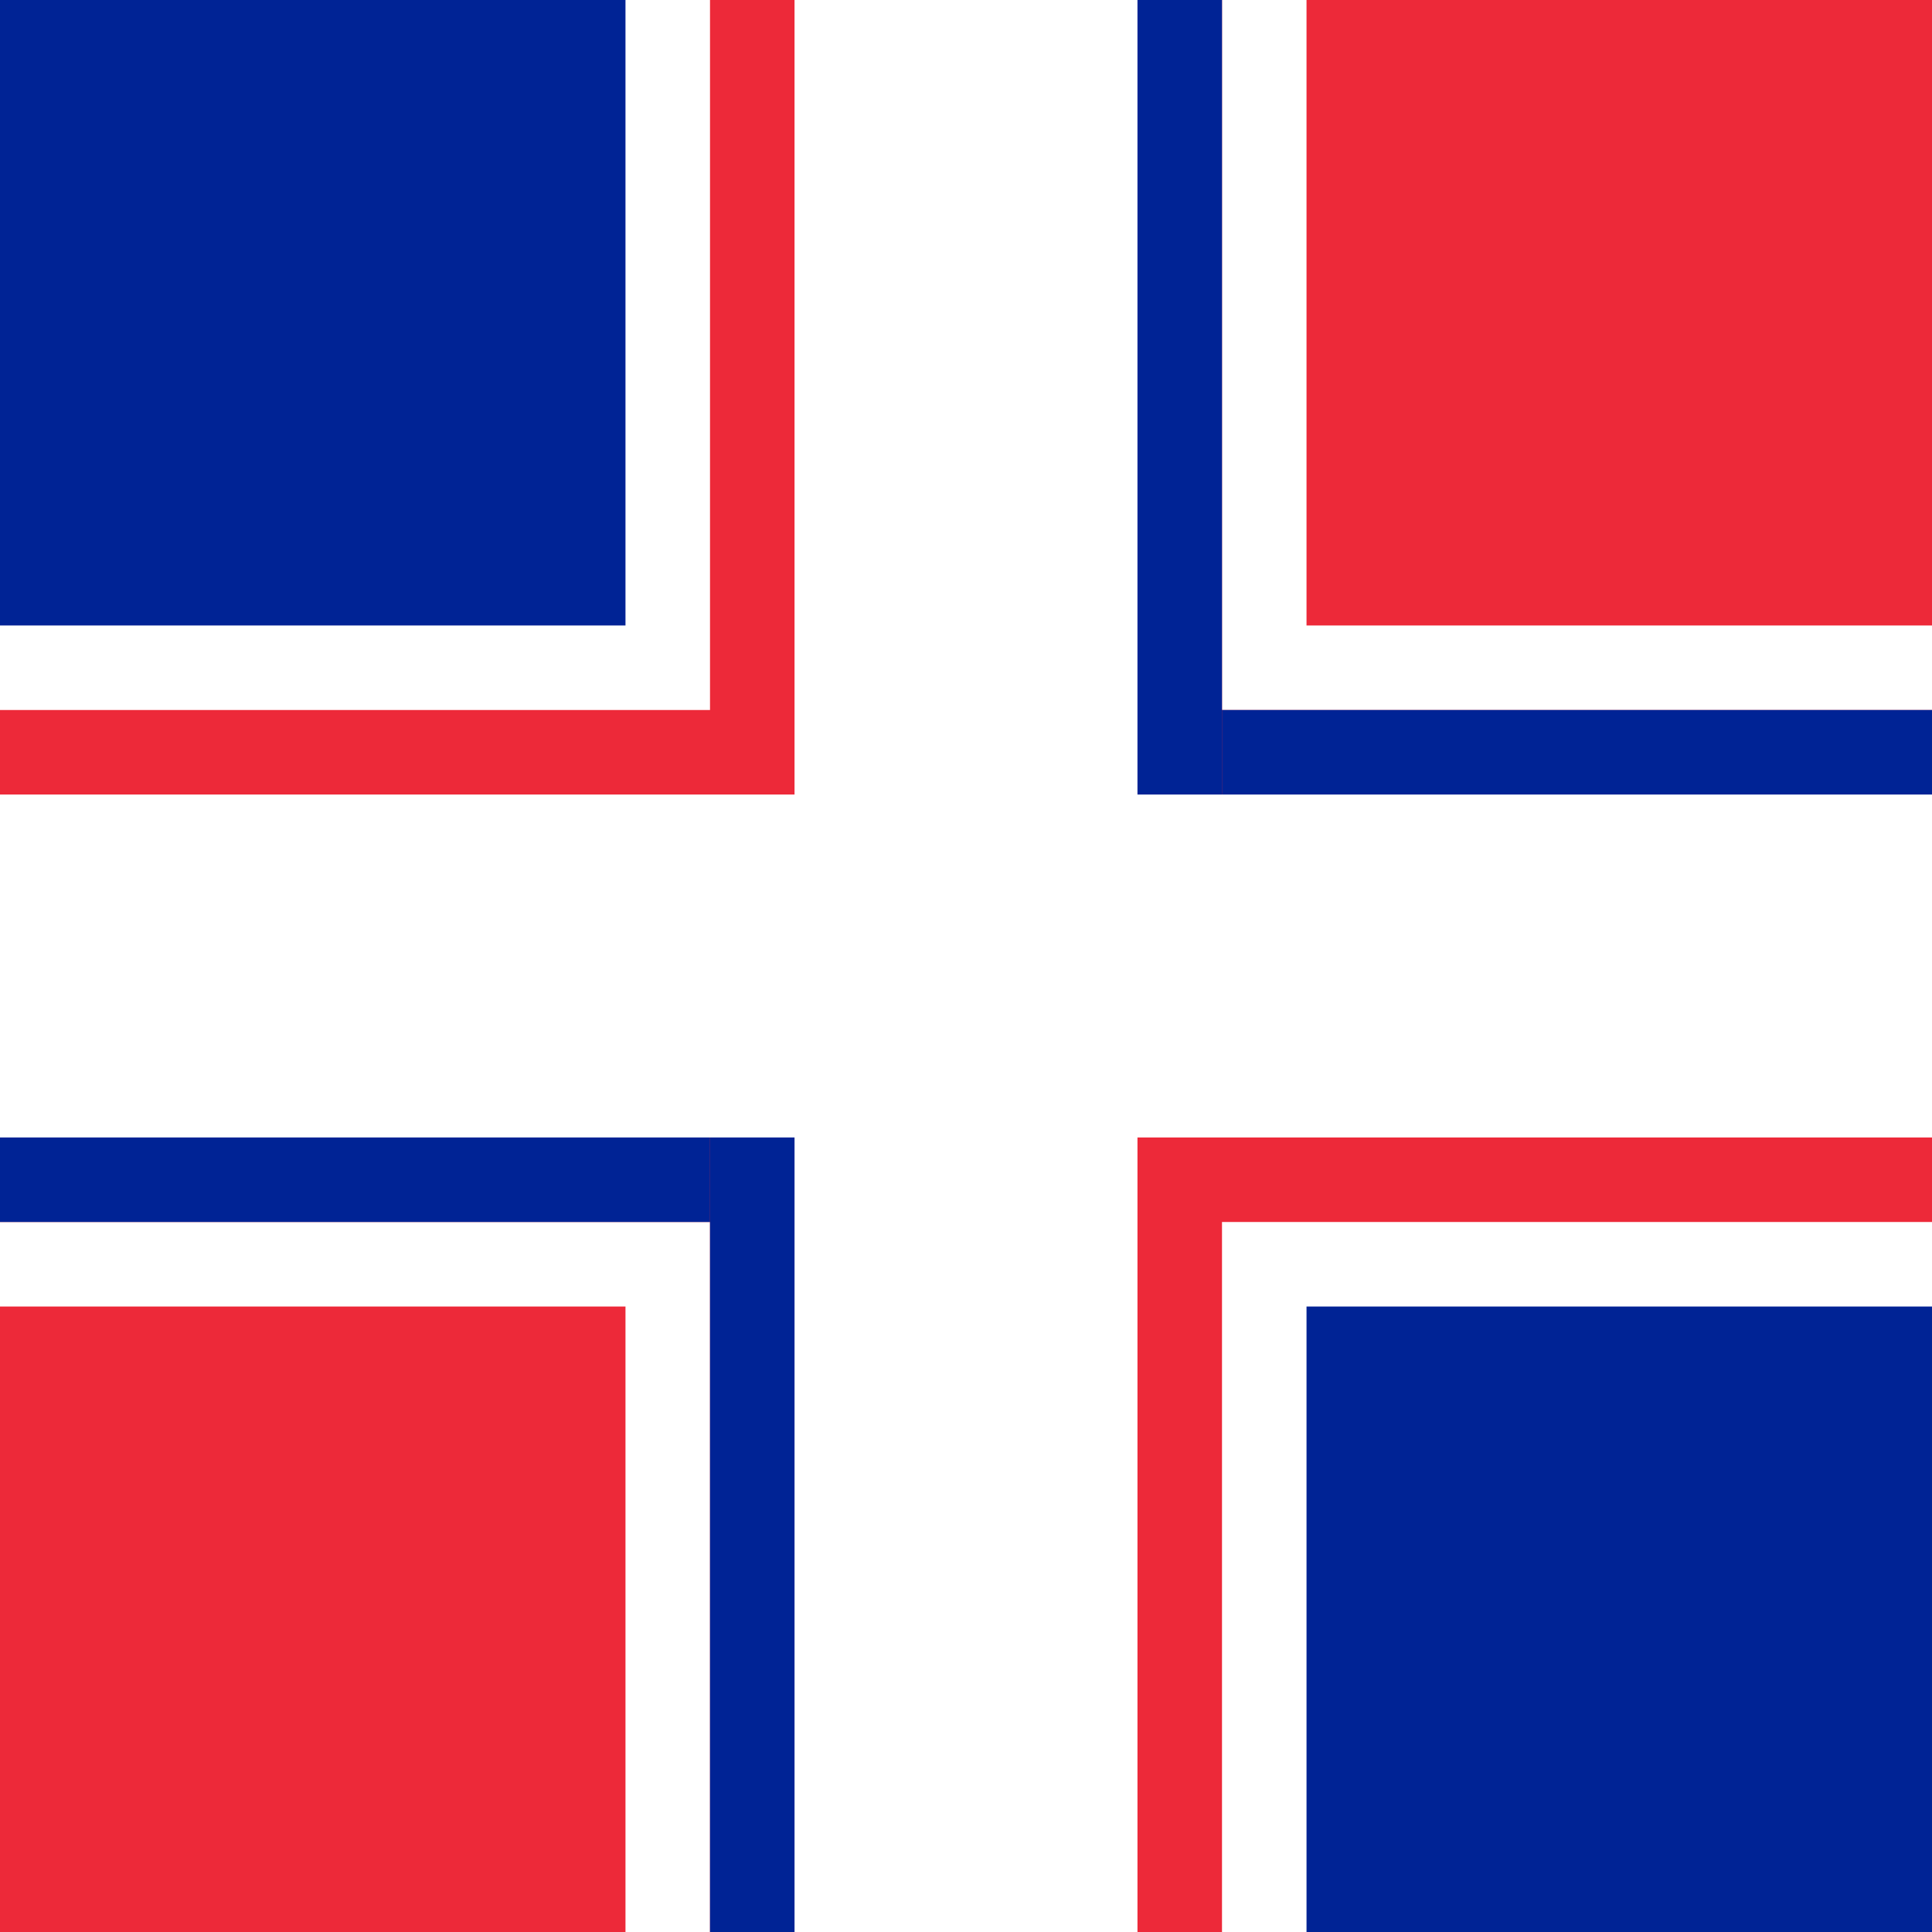
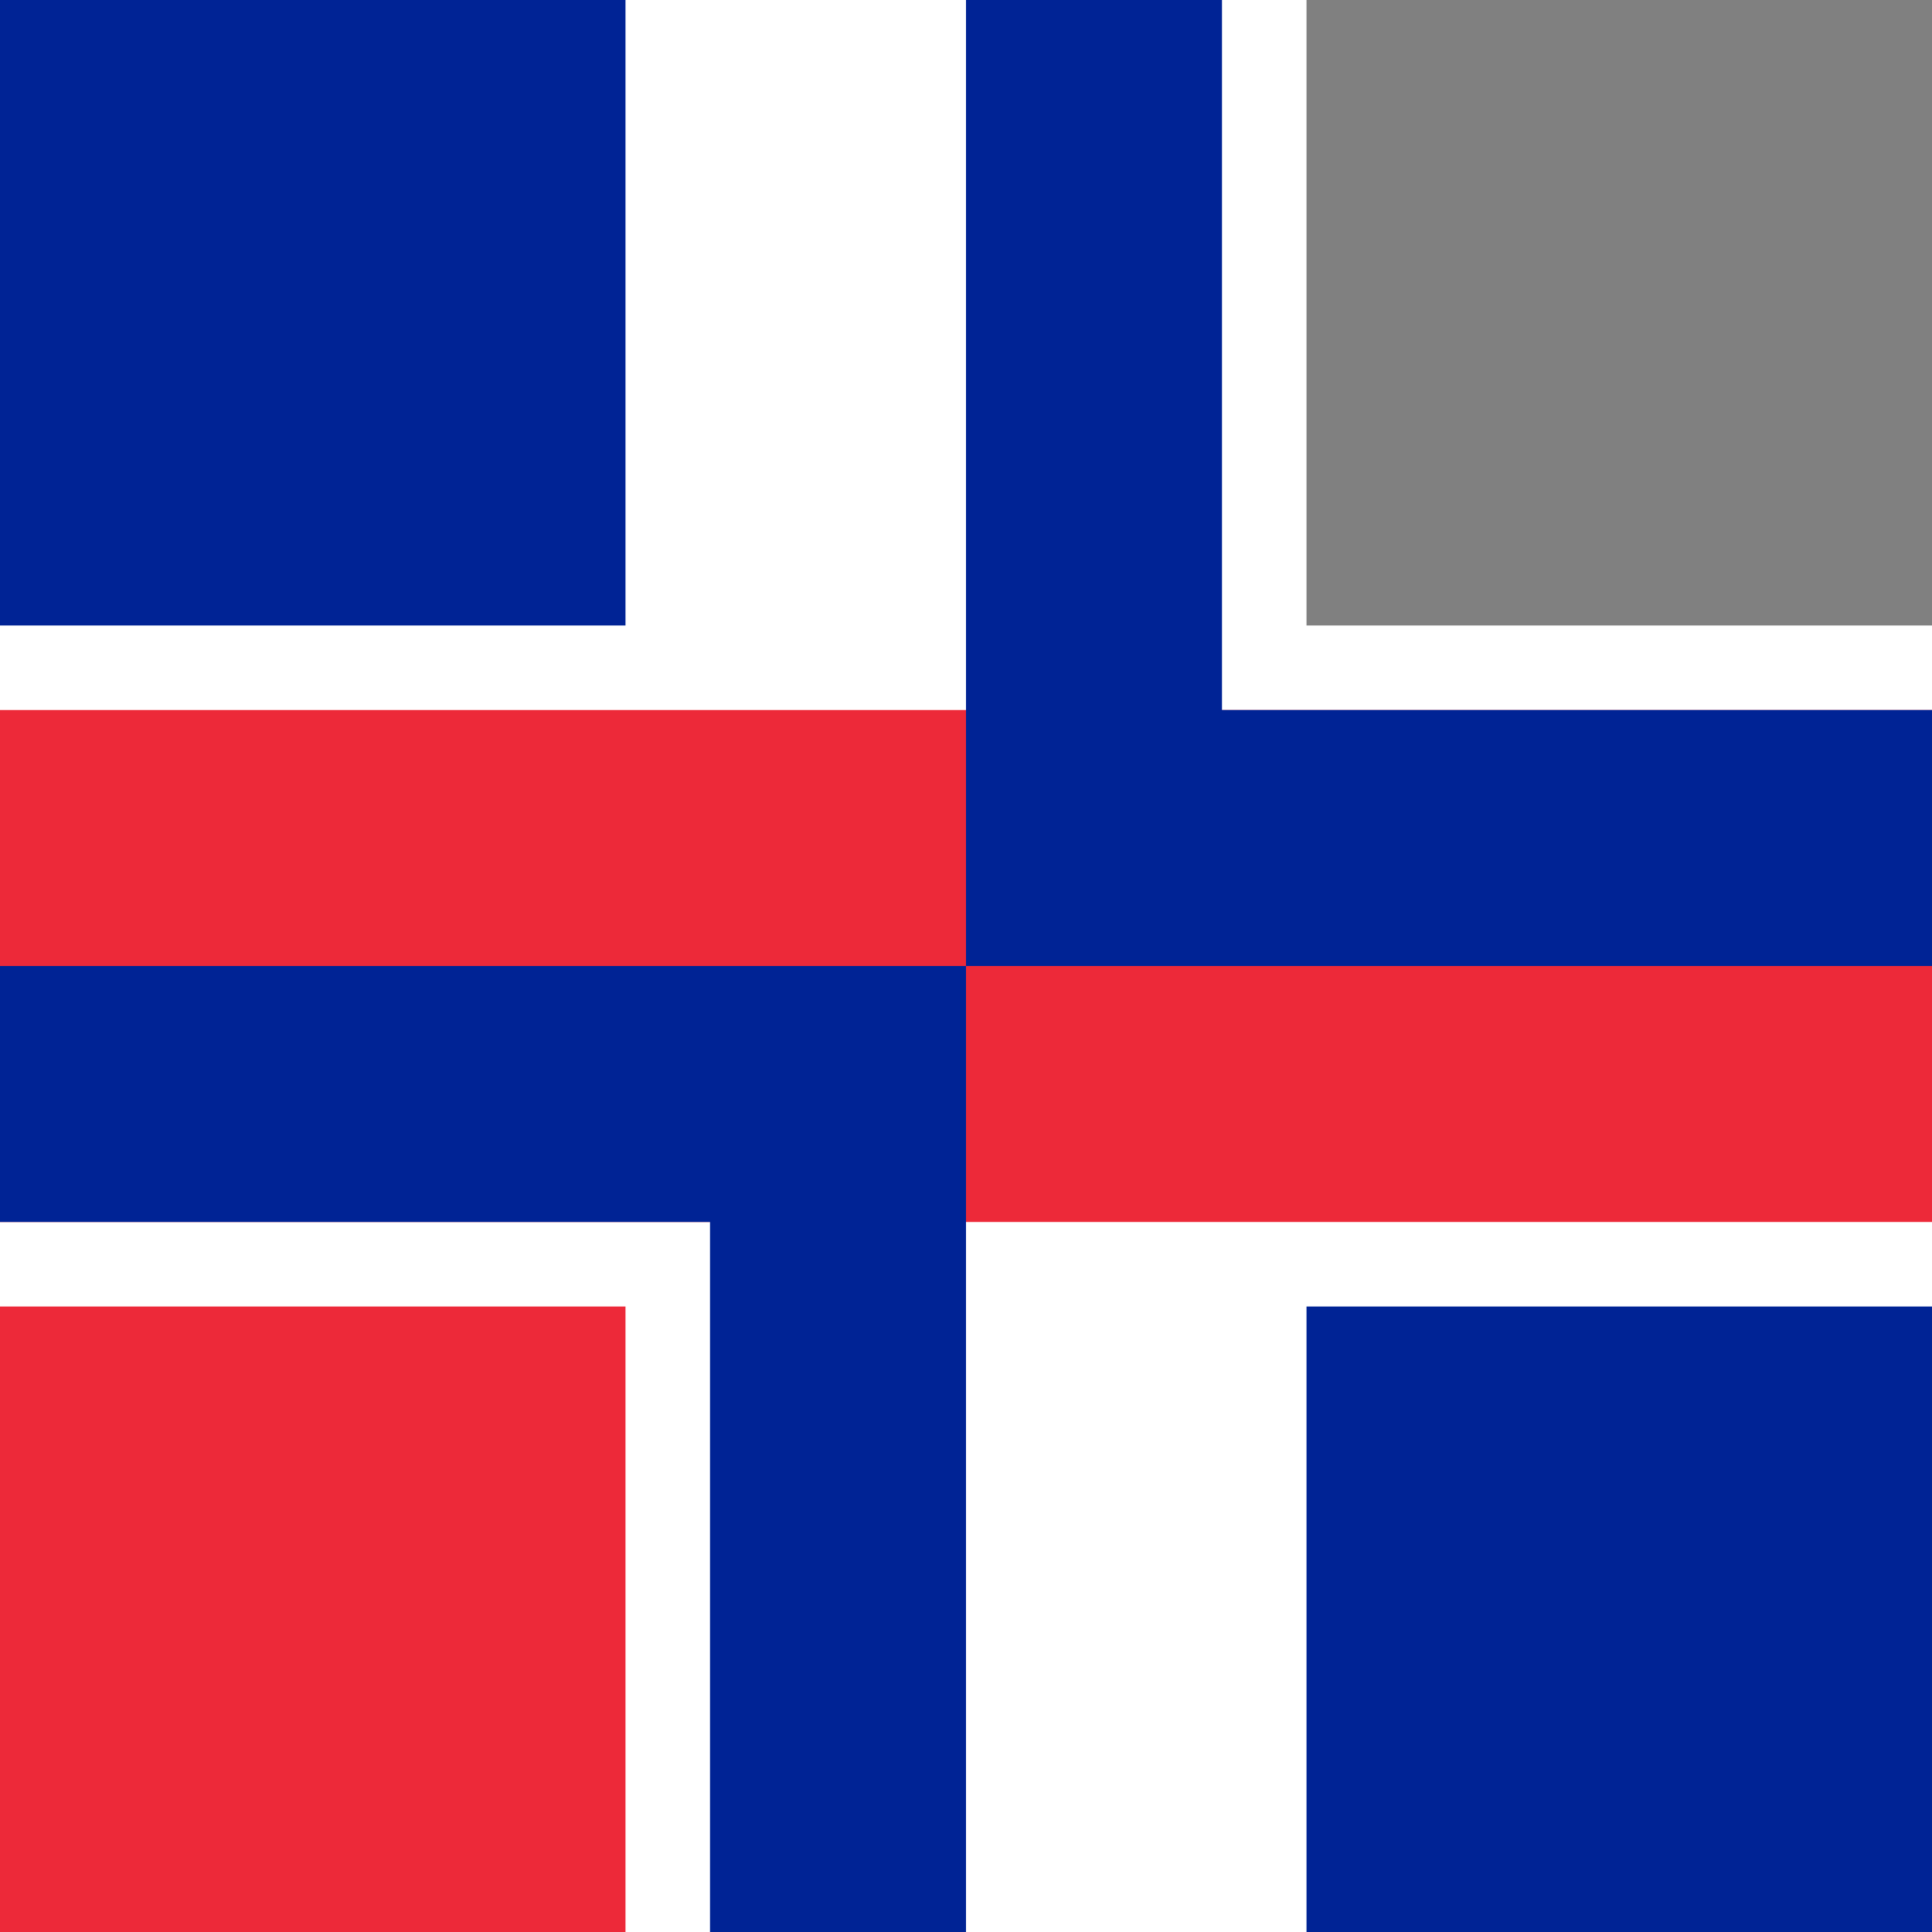
<svg xmlns="http://www.w3.org/2000/svg" version="1.1" width="1600" height="1600" viewBox="0 0 1600 1600">
  <rect x="0" y="0" width="1600" height="1600" fill="#808080" stroke="none" />
  <g id="SVF-(France)">
    <path d="M0,800 L800,800 L800,1600 L0,1600 L0,800 z" fill="#ED2939" />
-     <path d="M800,0 L1600,0 L1600,800 L800,800 L800,0 z" fill="#ED2939" />
    <path d="M800,800 L1600,800 L1600,1600 L800,1600 L800,800 z" fill="#002395" />
    <path d="M0,0 L800,0 L800,800 L0,800 L0,0 z" fill="#002395" />
    <path d="M0,518 L1600,518 L1600,1082 L0,1082 L0,518 z" fill="#FFFFFF" />
    <path d="M518,0 L1082,0 L1082,1600 L518,1600 L518,0 z" fill="#FFFFFF" />
    <path d="M0,588 L1600,588 L1600,1012 L0,1012 L0,588 z" fill="#ED2939" />
    <path d="M0,800 L800,800 L800,1012 L0,1012 L0,800 z" fill="#002395" />
    <path d="M800,588 L1600,588 L1600,800 L800,800 L800,588 z" fill="#002395" />
-     <path d="M588,0 L1012,0 L1012,1600 L588,1600 L588,0 z" fill="#ED2939" />
    <path d="M588,800 L800,800 L800,1600 L588,1600 L588,800 z" fill="#002395" />
    <path d="M800,0 L1012,0 L1012,800 L800,800 L800,0 z" fill="#002395" />
-     <path d="M658,0 L942,0 L942,1600 L658,1600 L658,0 z" fill="#FFFFFF" />
-     <path d="M0,658 L1600,658 L1600,942 L0,942 L0,658 z" fill="#FFFFFF" />
  </g>
</svg>